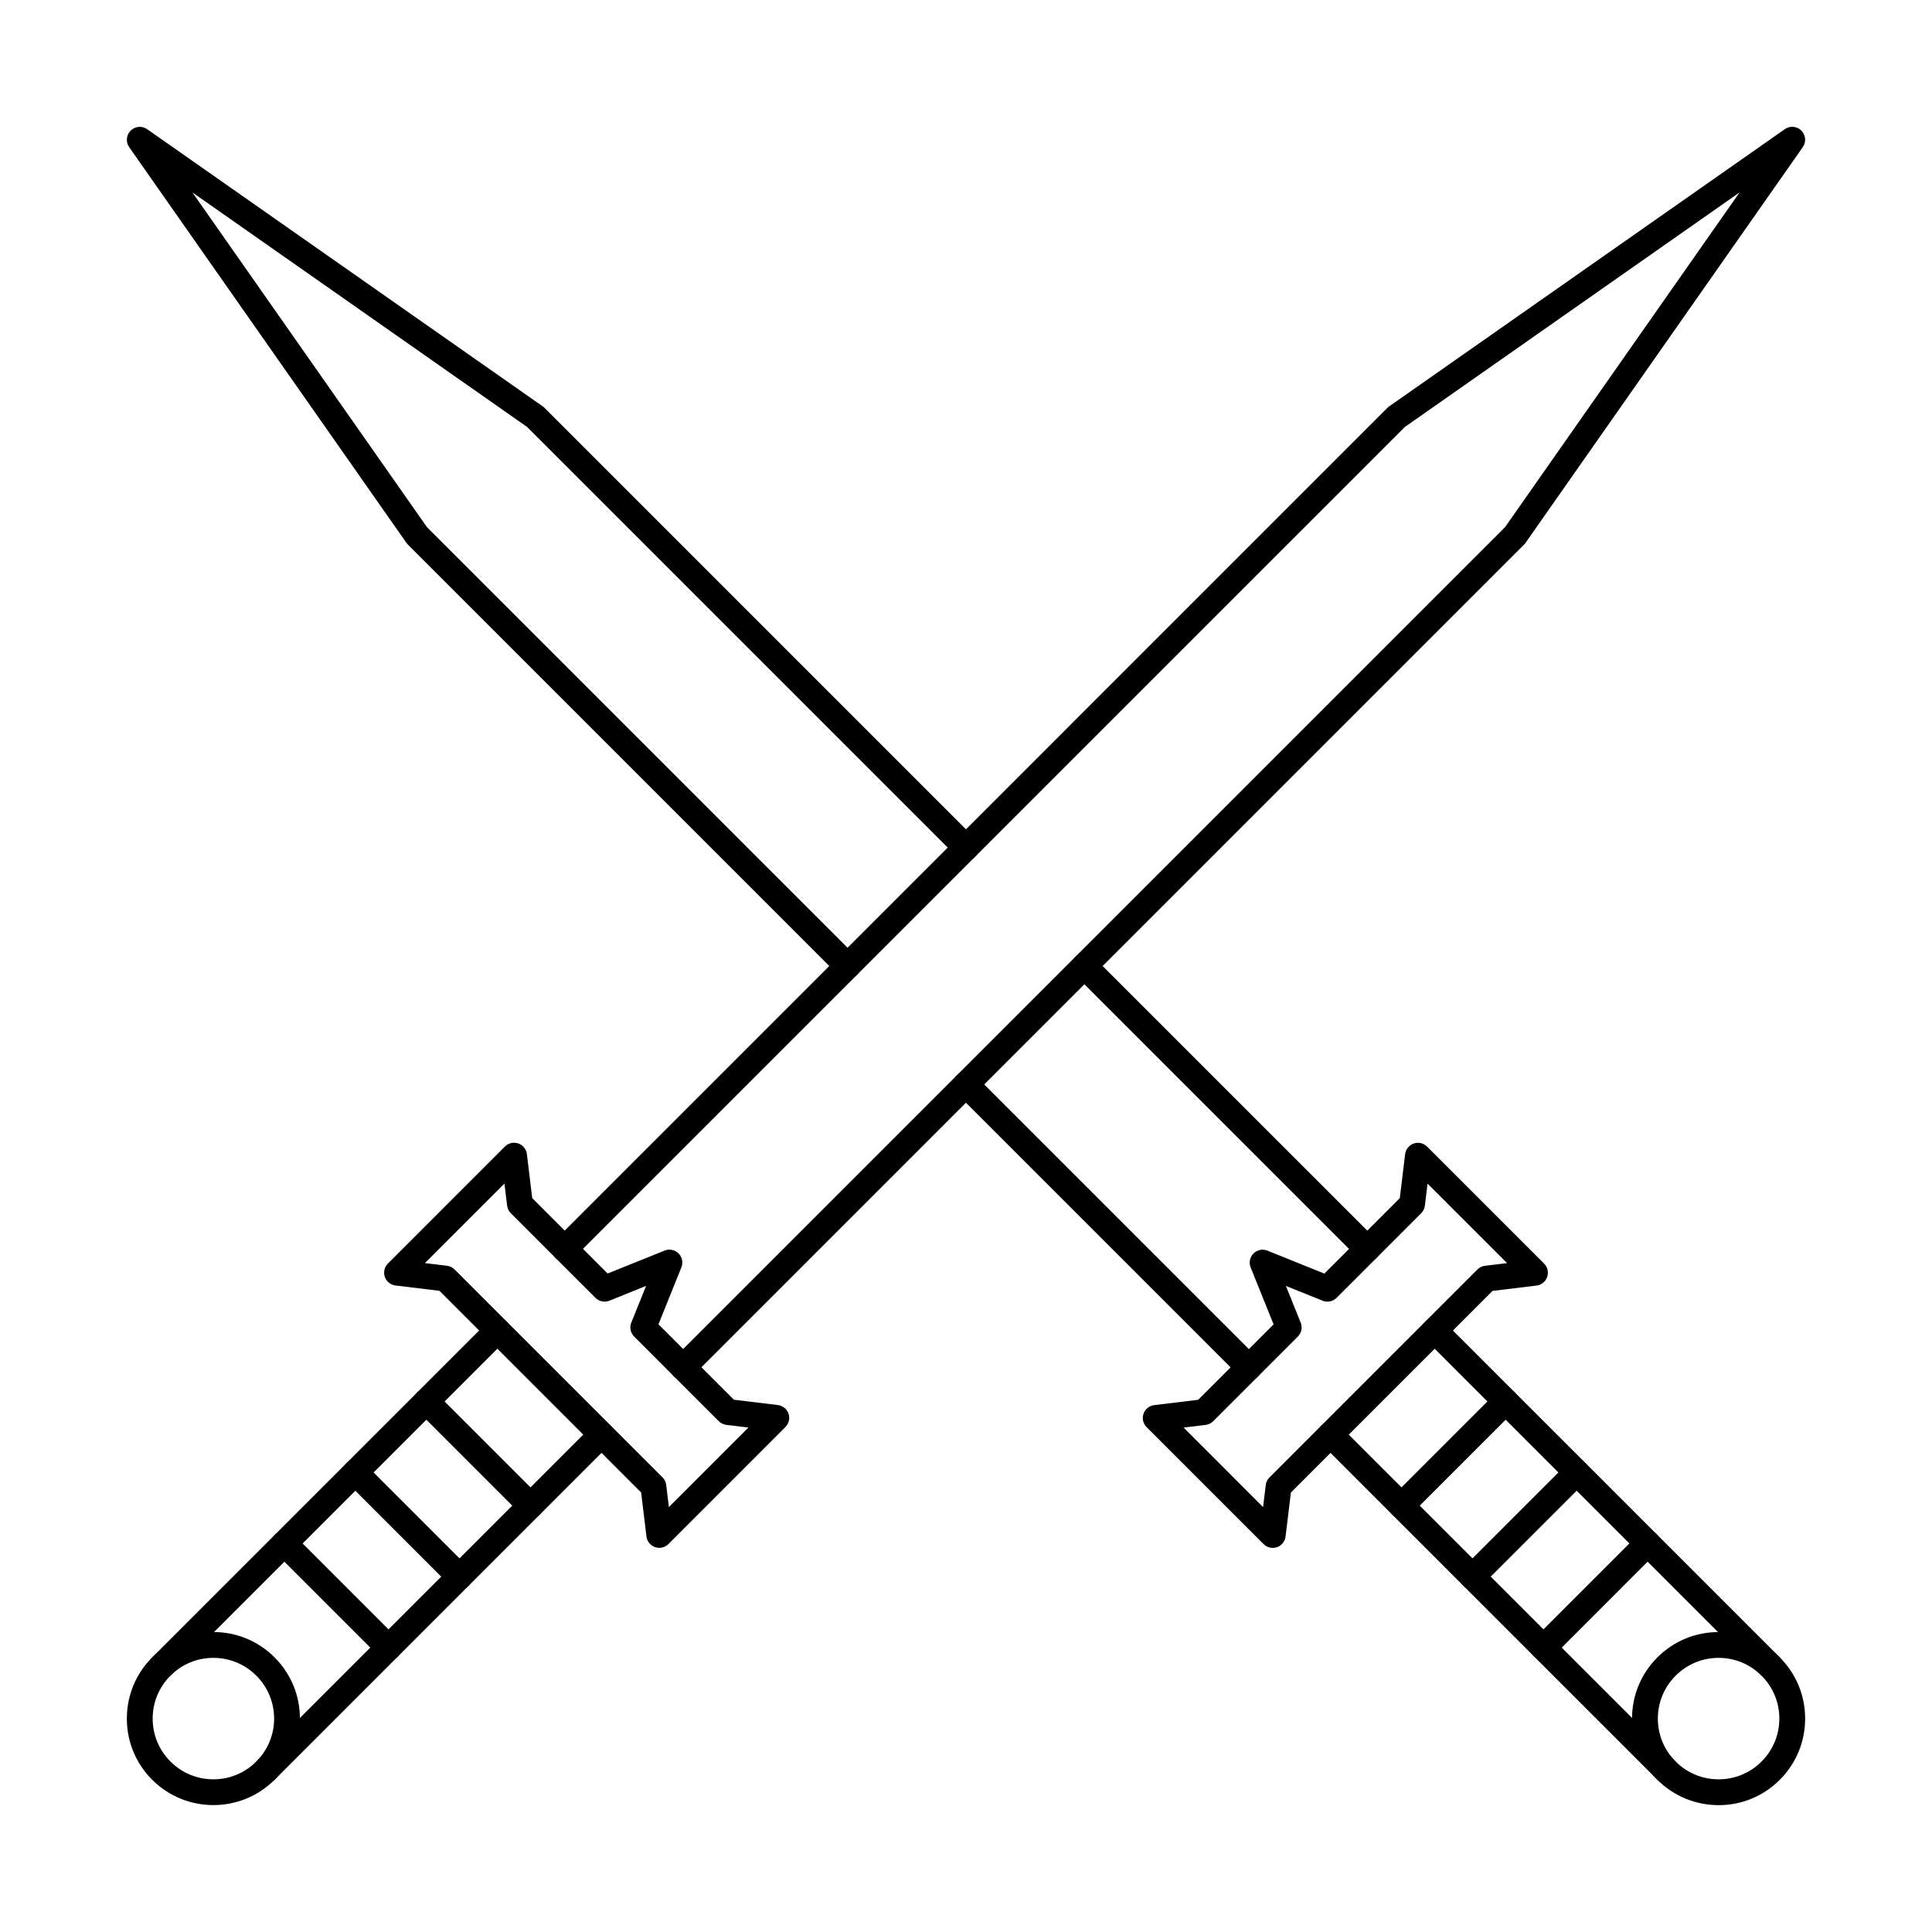
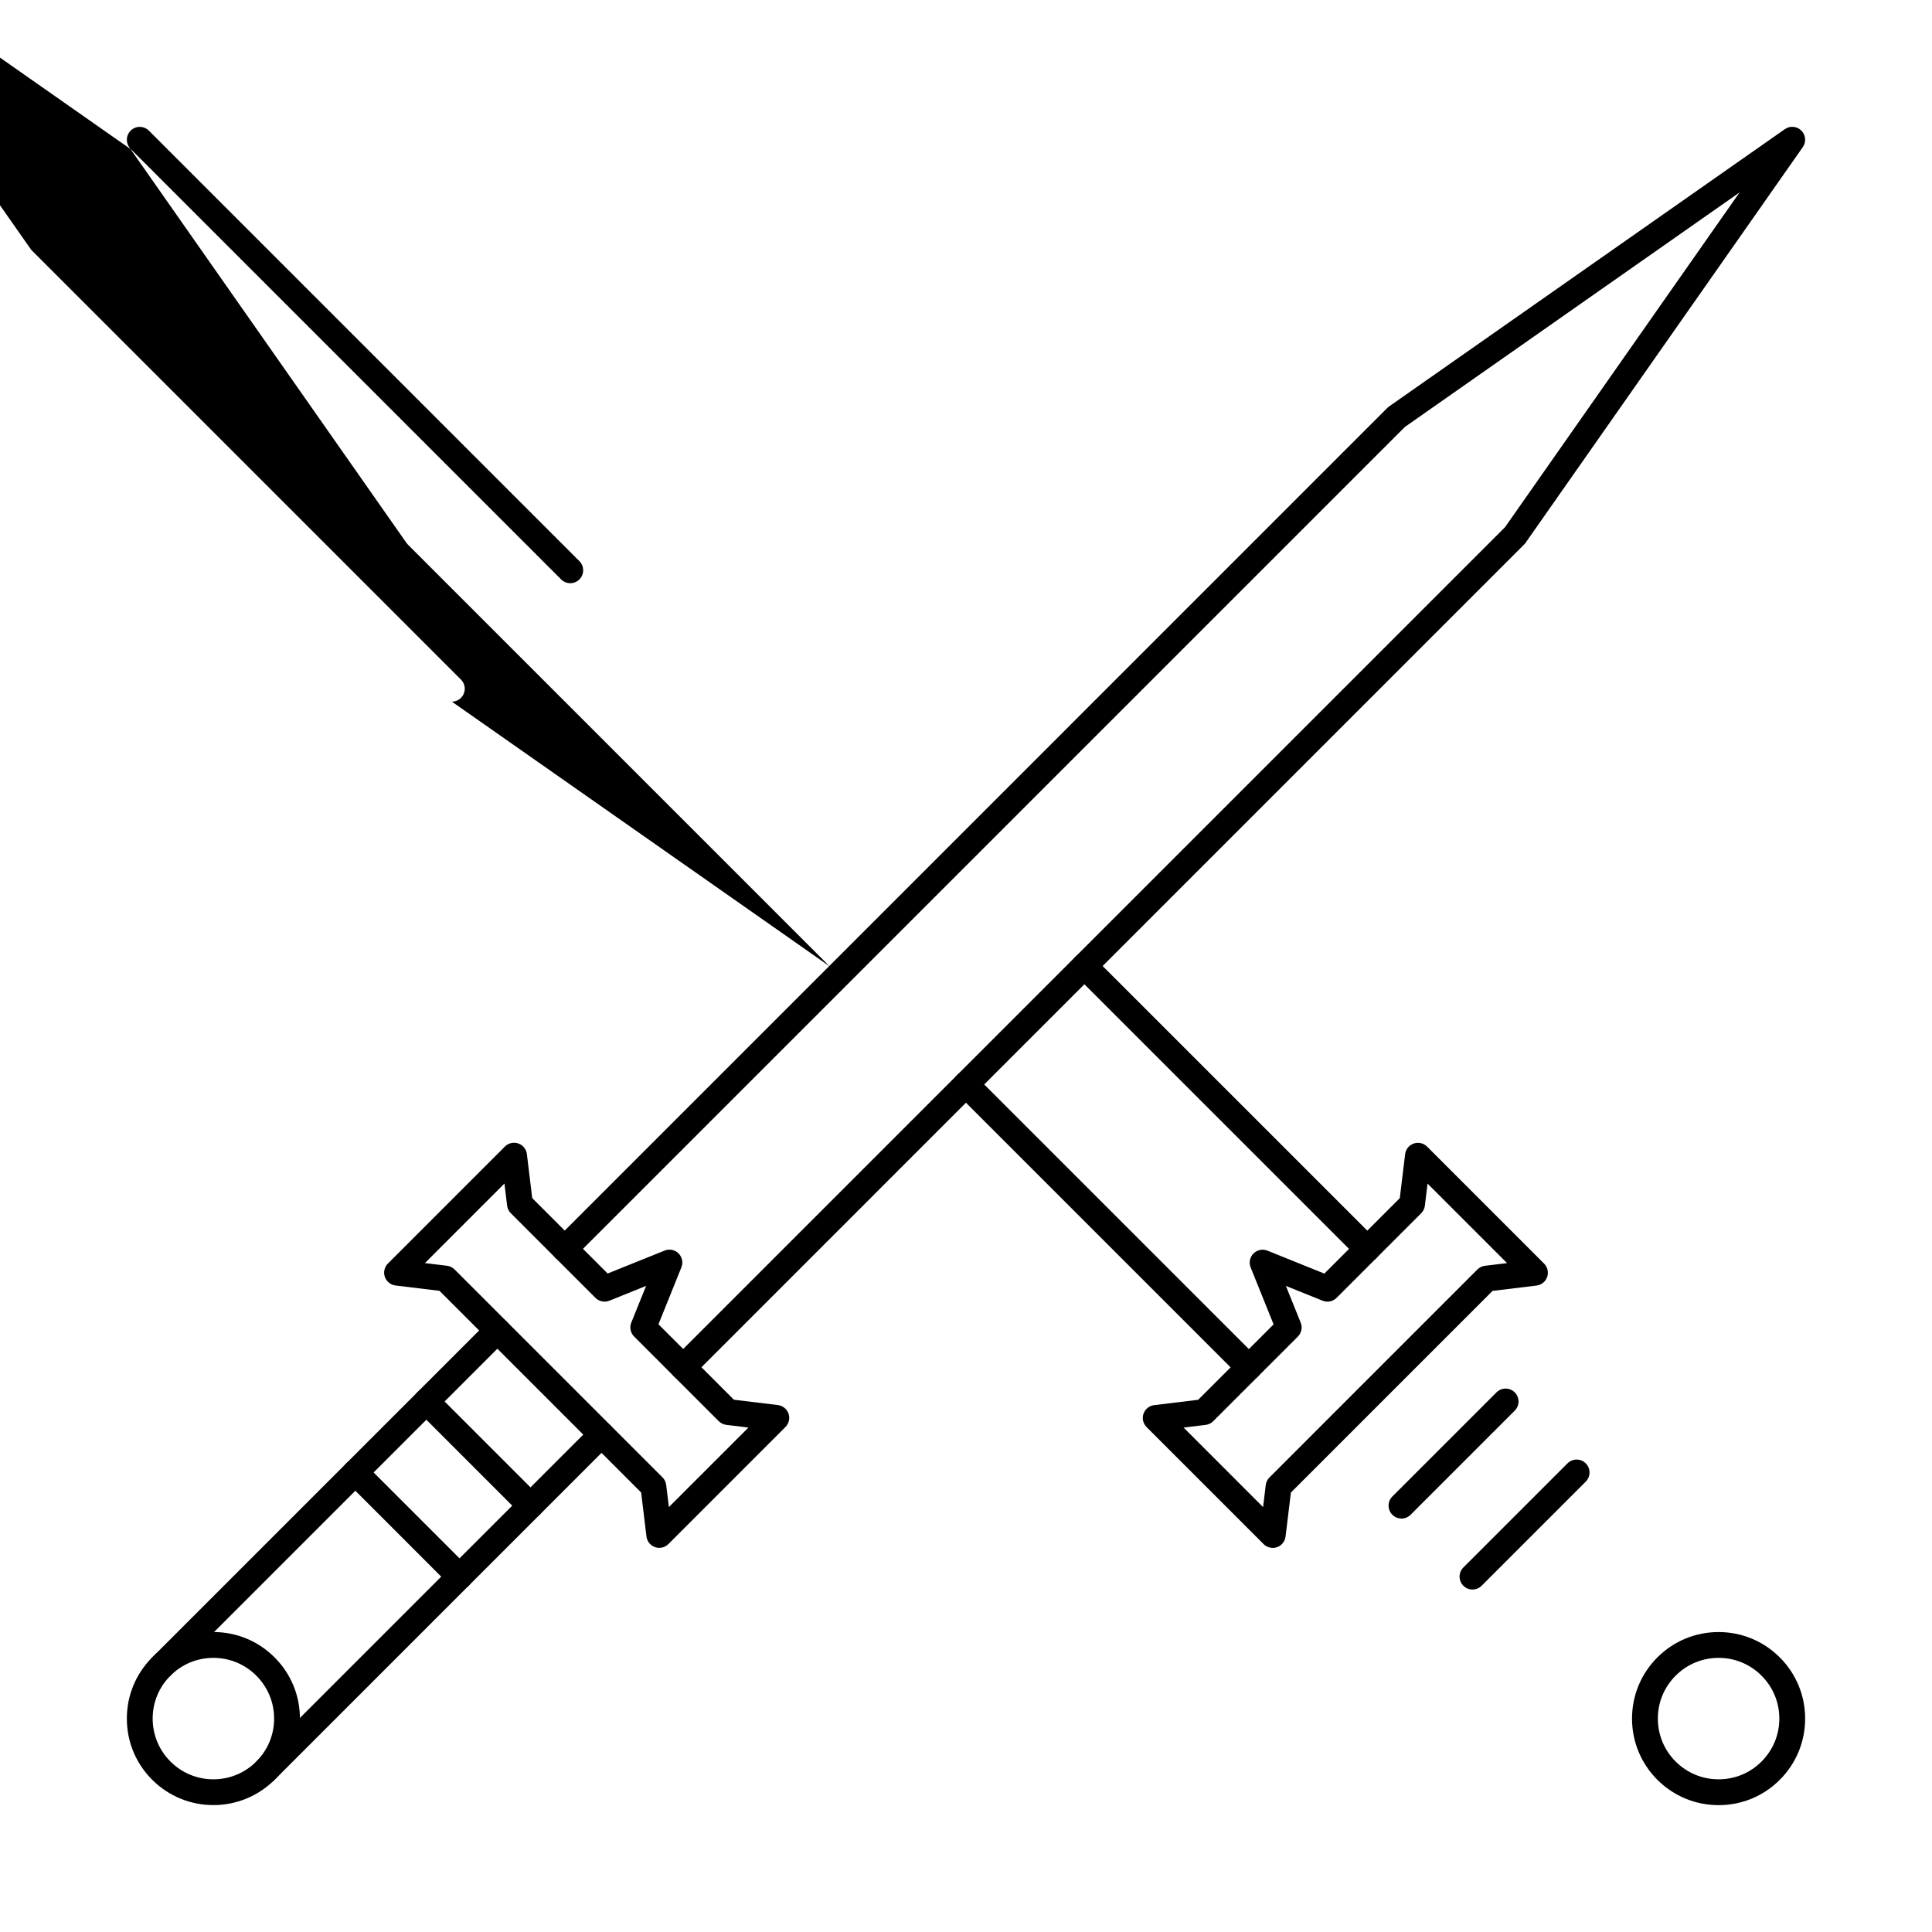
<svg xmlns="http://www.w3.org/2000/svg" fill="#000000" width="800px" height="800px" version="1.1" viewBox="144 144 512 512">
  <g fill-rule="evenodd">
    <path d="m325.03 509.77c-0.875 0-1.746-0.332-2.414-1-1.336-1.336-1.336-3.504 0-4.84l220.24-220.23 62.152-88.707-88.699 62.156-220.24 220.23c-1.336 1.336-3.504 1.336-4.84 0-1.336-1.336-1.336-3.504 0-4.836l220.44-220.45c0.141-0.141 0.293-0.27 0.453-0.383l104.88-73.484c1.355-0.953 3.207-0.789 4.375 0.383 1.176 1.172 1.336 3.023 0.383 4.383l-73.48 104.87c-0.105 0.164-0.242 0.316-0.383 0.457l-220.44 220.45c-0.668 0.668-1.543 1.004-2.422 1z" />
    <path d="m256.61 478.73 5.852 0.711c0.754 0.094 1.461 0.438 2.004 0.977l55.113 55.109c0.543 0.543 0.883 1.25 0.969 2.008l0.715 5.856 21.082-21.074-5.852-0.711c-0.77-0.094-1.473-0.438-2.016-0.977l-22.422-22.426c-0.973-0.969-1.266-2.426-0.758-3.699l3.93-9.727-9.73 3.922c-1.273 0.512-2.727 0.215-3.699-0.754l-22.426-22.426c-0.543-0.543-0.891-1.25-0.98-2.008l-0.711-5.856zm62.105 75.465c-0.375 0-0.75-0.059-1.113-0.188-1.238-0.43-2.129-1.523-2.281-2.824l-1.414-11.66-53.438-53.441-11.664-1.414c-1.297-0.16-2.387-1.043-2.816-2.277-0.426-1.238-0.117-2.609 0.812-3.535l31.012-31.016c0.93-0.926 2.297-1.238 3.539-0.812 1.238 0.426 2.121 1.523 2.281 2.82l1.41 11.656 19.992 19.992 15.094-6.082c1.266-0.516 2.727-0.215 3.695 0.754 0.973 0.969 1.266 2.426 0.75 3.699l-6.074 15.086 19.992 19.988 11.656 1.414c1.297 0.16 2.394 1.047 2.82 2.281 0.43 1.234 0.105 2.609-0.82 3.535l-31.004 31.012c-0.66 0.652-1.535 1.004-2.422 1.004z" />
    <path d="m186.75 589.07c-0.875 0-1.746-0.332-2.414-1-1.336-1.336-1.336-3.504 0-4.84l89.051-89.055c1.336-1.336 3.5-1.336 4.836 0 1.34 1.336 1.336 3.504 0 4.836l-89.047 89.051c-0.668 0.668-1.551 1.004-2.422 1.004zm27.602 27.598c-0.883 0-1.758-0.332-2.426-1-1.336-1.336-1.336-3.504 0-4.84l89.059-89.055c1.336-1.336 3.5-1.336 4.836 0 1.34 1.336 1.336 3.504 0 4.84l-89.055 89.051c-0.668 0.668-1.543 1.004-2.414 1.004z" />
    <path d="m200.55 583.35c-4.301 0-8.34 1.676-11.379 4.715-3.039 3.039-4.711 7.078-4.711 11.379 0 4.297 1.676 8.34 4.711 11.379 3.039 3.039 7.074 4.711 11.375 4.711 4.293 0 8.34-1.672 11.379-4.711 3.039-3.039 4.715-7.078 4.715-11.379 0-4.301-1.676-8.34-4.715-11.379-3.039-3.039-7.086-4.715-11.379-4.715zm0 39.016c-5.871 0.004-11.742-2.234-16.215-6.703-4.336-4.332-6.719-10.09-6.719-16.219 0-6.125 2.379-11.887 6.719-16.219 4.332-4.332 10.086-6.719 16.215-6.719 6.129 0 11.887 2.387 16.215 6.719 4.332 4.332 6.719 10.094 6.719 16.219s-2.387 11.887-6.719 16.219c-4.473 4.469-10.344 6.707-16.215 6.703z" />
    <path d="m284.59 546.43c-0.883 0-1.758-0.336-2.426-1.004l-27.59-27.598c-1.336-1.336-1.336-3.5 0-4.836 1.336-1.34 3.5-1.336 4.836 0l27.594 27.594c1.336 1.336 1.336 3.504 0 4.84-0.668 0.668-1.543 1.004-2.414 1.004z" />
    <path d="m265.77 565.24c-0.875 0-1.758-0.332-2.426-1l-27.59-27.598c-1.336-1.336-1.336-3.5 0-4.84 1.336-1.336 3.5-1.336 4.836 0l27.602 27.598c1.328 1.336 1.324 3.504 0 4.84-0.668 0.668-1.551 1-2.422 1z" />
-     <path d="m246.96 584.05c-0.871 0-1.746-0.332-2.414-1l-27.602-27.598c-1.336-1.336-1.336-3.504 0-4.836 1.336-1.336 3.5-1.336 4.836 0l27.602 27.598c1.336 1.336 1.336 3.504 0 4.84-0.668 0.668-1.543 1.004-2.422 1z" />
-     <path d="m368.61 403.42c-0.883 0-1.754-0.332-2.422-1l-114.09-114.09c-0.141-0.141-0.27-0.293-0.383-0.457l-73.48-104.87c-0.953-1.359-0.793-3.207 0.383-4.383 1.176-1.176 3.019-1.336 4.383-0.383l104.87 73.484c0.16 0.113 0.32 0.242 0.453 0.383l114.09 114.09c1.336 1.336 1.336 3.504 0 4.84-1.336 1.332-3.5 1.336-4.836 0l-113.88-113.88-88.707-62.156 62.16 88.707 113.88 113.88c1.336 1.336 1.336 3.504 0 4.84-0.668 0.668-1.543 1-2.414 1zm137.73 74.965c-0.871 0-1.746-0.332-2.414-1l-74.969-74.965c-1.336-1.336-1.336-3.5 0-4.836 1.34-1.336 3.5-1.336 4.836 0l74.973 74.965c1.336 1.336 1.336 3.504 0 4.84-0.668 0.668-1.543 1.004-2.422 1zm-31.387 31.387c-0.875 0-1.746-0.332-2.418-1l-74.969-74.965c-1.336-1.336-1.336-3.504 0-4.84 1.336-1.336 3.5-1.336 4.836 0l74.973 74.965c1.336 1.336 1.336 3.504 0 4.84-0.668 0.668-1.551 1-2.422 1z" />
+     <path d="m368.61 403.42c-0.883 0-1.754-0.332-2.422-1l-114.09-114.09c-0.141-0.141-0.27-0.293-0.383-0.457l-73.48-104.87c-0.953-1.359-0.793-3.207 0.383-4.383 1.176-1.176 3.019-1.336 4.383-0.383c0.16 0.113 0.32 0.242 0.453 0.383l114.09 114.09c1.336 1.336 1.336 3.504 0 4.84-1.336 1.332-3.5 1.336-4.836 0l-113.88-113.88-88.707-62.156 62.16 88.707 113.88 113.88c1.336 1.336 1.336 3.504 0 4.84-0.668 0.668-1.543 1-2.414 1zm137.73 74.965c-0.871 0-1.746-0.332-2.414-1l-74.969-74.965c-1.336-1.336-1.336-3.5 0-4.836 1.34-1.336 3.5-1.336 4.836 0l74.973 74.965c1.336 1.336 1.336 3.504 0 4.84-0.668 0.668-1.543 1.004-2.422 1zm-31.387 31.387c-0.875 0-1.746-0.332-2.418-1l-74.969-74.965c-1.336-1.336-1.336-3.504 0-4.84 1.336-1.336 3.5-1.336 4.836 0l74.973 74.965c1.336 1.336 1.336 3.504 0 4.84-0.668 0.668-1.551 1-2.422 1z" />
    <path d="m457.66 522.32 21.07 21.074 0.711-5.856c0.09-0.762 0.438-1.465 0.98-2.004l55.105-55.109c0.543-0.543 1.246-0.883 2.012-0.977l5.852-0.711-21.078-21.074-0.703 5.852c-0.098 0.762-0.438 1.469-0.98 2.008l-22.426 22.426c-0.969 0.969-2.422 1.27-3.699 0.754l-9.73-3.922 3.922 9.727c0.516 1.273 0.211 2.731-0.75 3.699l-22.43 22.426c-0.535 0.539-1.25 0.887-2.008 0.98l-5.852 0.707zm23.629 31.883c-0.898 0-1.773-0.348-2.422-1l-31.012-31.012c-0.926-0.926-1.238-2.297-0.812-3.535 0.43-1.238 1.523-2.125 2.824-2.281l11.656-1.414 19.992-19.988-6.082-15.09c-0.508-1.27-0.215-2.727 0.754-3.695 0.973-0.973 2.422-1.266 3.699-0.754l15.082 6.082 19.992-19.992 1.414-11.656c0.16-1.301 1.043-2.394 2.281-2.82 1.238-0.43 2.609-0.113 3.535 0.812l31.016 31.012c0.918 0.926 1.238 2.301 0.809 3.535-0.426 1.238-1.523 2.121-2.824 2.281l-11.652 1.414-53.438 53.441-1.414 11.66c-0.164 1.301-1.043 2.394-2.281 2.824-0.363 0.125-0.738 0.188-1.113 0.188z" />
-     <path d="m613.25 589.07c-0.875 0-1.746-0.332-2.414-1l-89.055-89.055c-1.336-1.336-1.34-3.5 0-4.836 1.336-1.336 3.5-1.336 4.836 0l89.059 89.051c1.336 1.336 1.336 3.504 0 4.84-0.668 0.668-1.543 1.004-2.422 1zm-27.594 27.598c-0.871 0-1.754-0.332-2.422-1l-89.047-89.051c-1.336-1.336-1.336-3.504 0-4.84 1.336-1.34 3.5-1.336 4.836 0l89.051 89.051c1.336 1.336 1.336 3.504 0 4.84-0.668 0.668-1.543 1.004-2.414 1z" />
    <path d="m585.65 585.65h0.012zm13.801-2.297c-4.305 0-8.34 1.676-11.387 4.715-3.039 3.039-4.715 7.082-4.715 11.379 0 4.297 1.676 8.34 4.715 11.379 3.047 3.039 7.082 4.711 11.387 4.711 4.297 0 8.34-1.672 11.375-4.711 3.039-3.039 4.715-7.078 4.715-11.379 0-4.301-1.676-8.34-4.715-11.379-3.035-3.039-7.082-4.715-11.375-4.715zm0 39.027c-6.129 0-11.887-2.383-16.227-6.715-4.328-4.332-6.719-10.09-6.719-16.219 0-6.125 2.387-11.887 6.719-16.219 4.34-4.332 10.094-6.715 16.223-6.715 6.121 0 11.883 2.387 16.215 6.719 4.332 4.332 6.719 10.09 6.719 16.219 0 6.125-2.387 11.887-6.719 16.219-4.328 4.332-10.094 6.719-16.215 6.715z" />
    <path d="m515.41 546.43c-0.871 0-1.754-0.336-2.422-1.004-1.336-1.336-1.336-3.504 0-4.836l27.602-27.598c1.336-1.336 3.5-1.336 4.836 0 1.336 1.332 1.336 3.504 0 4.836l-27.598 27.598c-0.668 0.668-1.543 1.004-2.414 1.004z" />
    <path d="m534.23 565.24c-0.883 0-1.758-0.332-2.426-1-1.336-1.34-1.336-3.504 0-4.84l27.602-27.598c1.336-1.336 3.5-1.336 4.836 0 1.336 1.336 1.336 3.504 0 4.84l-27.602 27.598c-0.668 0.668-1.543 1-2.414 1z" />
-     <path d="m553.04 584.05c-0.871 0-1.746-0.332-2.414-1-1.336-1.336-1.336-3.504 0-4.84l27.594-27.598c1.336-1.336 3.5-1.332 4.836 0 1.336 1.336 1.336 3.504 0 4.84l-27.59 27.594c-0.668 0.668-1.543 1.004-2.422 1.004z" />
  </g>
</svg>